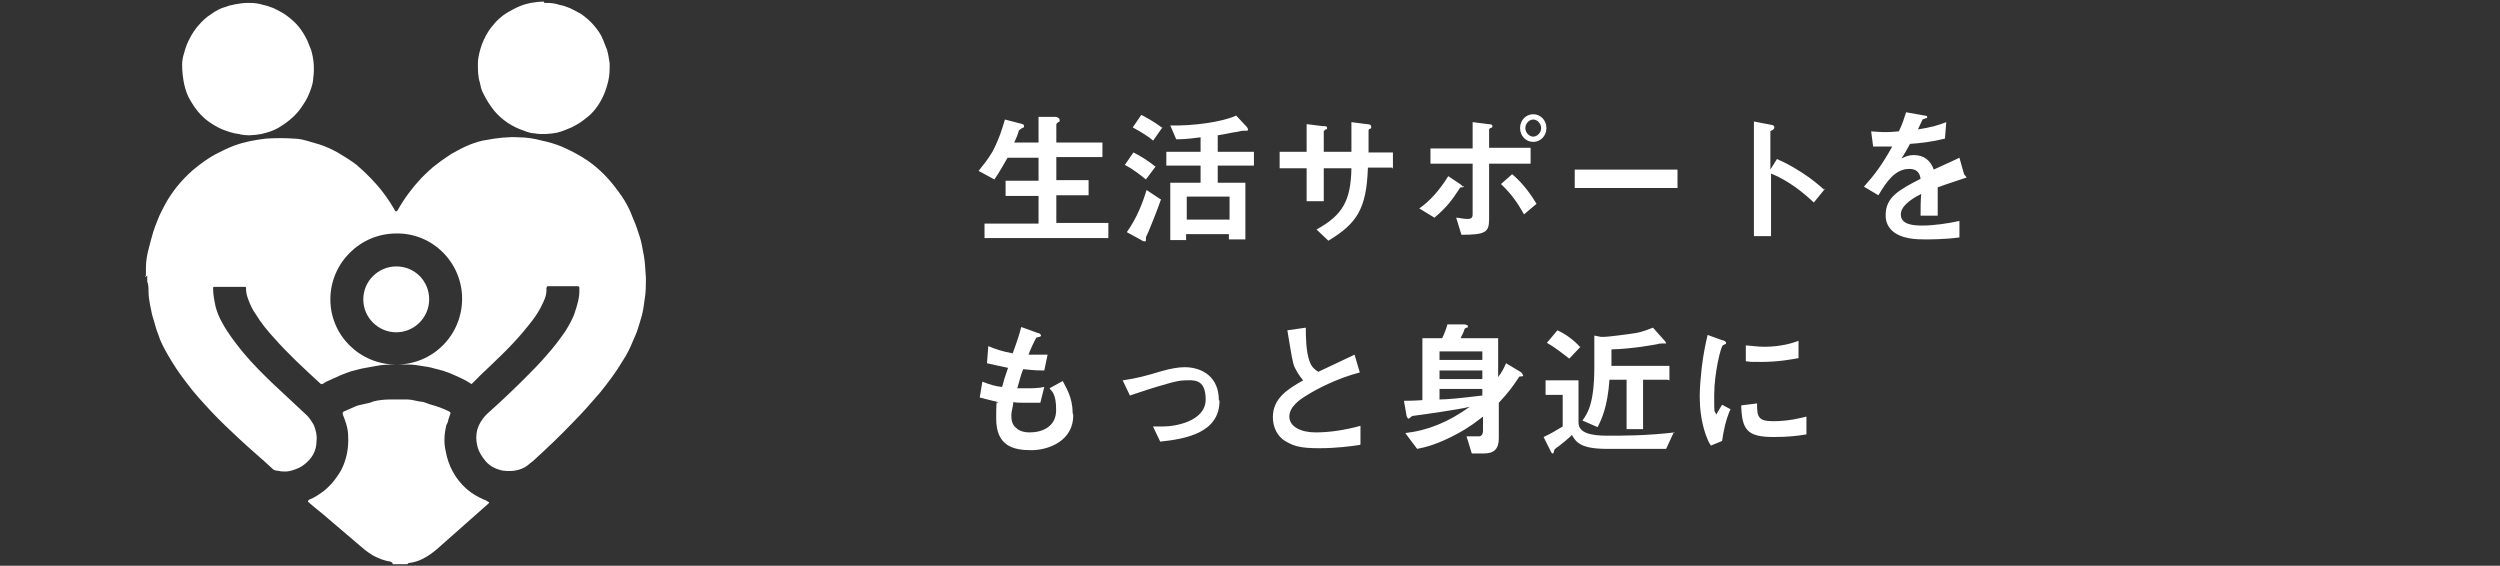
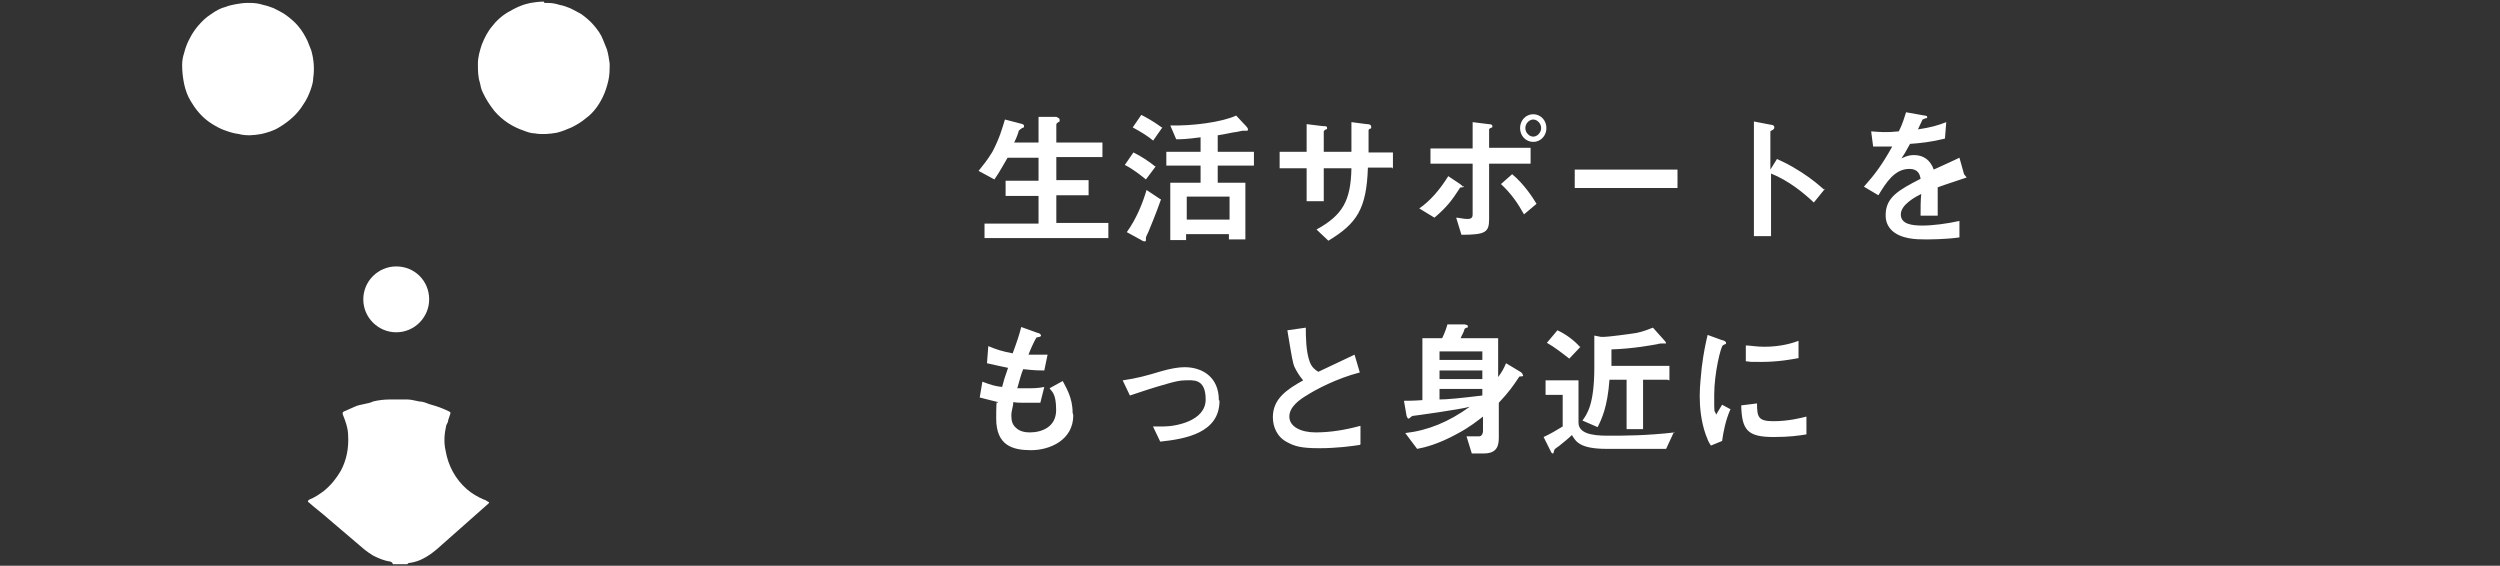
<svg xmlns="http://www.w3.org/2000/svg" width="327" height="74" viewBox="0 0 327 74" fill="none">
  <rect x="0" y="0" width="327" height="74" fill="#333333" stroke="none" />
-   <path d="M19 36.226C19 36.226 19 36.054 19.086 36.054V35.02C19.086 34.072 19.259 33.211 19.517 32.263C19.689 31.573 19.862 30.97 20.034 30.367C20.206 29.85 20.379 29.333 20.637 28.73C20.895 28.041 21.24 27.438 21.585 26.748C22.533 25.025 23.739 23.56 25.204 22.268C26.238 21.406 27.271 20.631 28.478 20.028C29.167 19.683 29.856 19.338 30.546 19.08C31.924 18.563 33.303 18.305 34.767 18.132C36.06 18.046 37.266 18.046 38.472 18.132C39.162 18.132 39.765 18.305 40.368 18.477C40.885 18.649 41.316 18.735 41.833 18.908C42.608 19.166 43.384 19.511 44.159 19.942C45.021 20.459 45.882 20.976 46.658 21.579C47.95 22.699 49.156 23.905 50.19 25.284C50.707 25.973 51.224 26.748 51.655 27.524C51.741 27.696 51.827 27.696 52 27.524C52.861 25.973 53.895 24.594 55.102 23.302C55.791 22.613 56.48 21.923 57.342 21.32C57.859 20.889 58.462 20.545 59.065 20.114C59.84 19.683 60.616 19.252 61.477 18.908C62.167 18.649 62.942 18.391 63.632 18.305C65.01 18.046 66.475 17.874 67.853 17.96C68.887 17.96 69.921 18.132 70.869 18.391C71.731 18.563 72.592 18.822 73.454 19.166C74.66 19.683 75.78 20.286 76.814 20.976C78.451 22.096 79.744 23.474 80.864 25.025C81.467 25.801 81.984 26.662 82.415 27.61C82.673 28.213 82.932 28.902 83.19 29.506L83.707 31.056C83.966 31.832 84.052 32.694 84.224 33.469C84.396 34.417 84.396 35.364 84.483 36.312C84.483 37.26 84.483 38.294 84.31 39.242C84.224 39.931 84.138 40.534 83.966 41.223C83.793 41.827 83.621 42.43 83.449 42.947C83.276 43.55 83.018 44.067 82.759 44.67C82.415 45.532 81.984 46.393 81.467 47.169C80.605 48.633 79.571 50.012 78.451 51.391C77.331 52.683 76.211 53.975 75.005 55.182C73.282 56.991 71.472 58.714 69.663 60.351C69.577 60.437 69.404 60.524 69.318 60.61C68.887 61.041 68.37 61.299 67.767 61.471C67.078 61.644 66.475 61.644 65.786 61.557C64.924 61.385 64.148 61.041 63.545 60.351C63.028 59.748 62.598 59.059 62.425 58.283C62.253 57.594 62.253 56.905 62.425 56.215C62.684 55.354 63.201 54.578 63.89 53.975C65.527 52.511 67.078 51.046 68.629 49.495C69.663 48.461 70.611 47.513 71.558 46.393C72.42 45.445 73.195 44.411 73.971 43.291C74.488 42.43 75.005 41.568 75.263 40.62C75.522 39.845 75.78 38.983 75.78 38.122V37.691C75.78 37.519 75.78 37.519 75.608 37.432H71.731C71.558 37.432 71.558 37.432 71.472 37.691V38.035C71.472 38.725 71.127 39.414 70.783 40.103C70.18 41.31 69.318 42.343 68.457 43.377C66.733 45.445 64.752 47.255 62.856 49.064L61.822 50.098C61.65 50.27 61.65 50.27 61.477 50.098C60.788 49.667 60.013 49.323 59.237 48.978C58.462 48.633 57.6 48.375 56.825 48.203C56.308 48.03 55.705 47.944 55.102 47.858C54.585 47.772 54.068 47.685 53.551 47.685H51.741C50.88 47.685 50.104 47.685 49.243 47.858C48.639 47.944 47.95 48.116 47.347 48.203C46.916 48.289 46.399 48.461 45.968 48.547C45.452 48.719 45.021 48.892 44.59 49.064C43.987 49.323 43.47 49.581 42.867 49.84C42.608 49.926 42.436 50.098 42.264 50.184C42.091 50.27 42.091 50.27 41.919 50.184C39.765 48.203 37.697 46.307 35.801 44.153C34.94 43.205 34.164 42.257 33.475 41.137C33.044 40.534 32.7 39.845 32.441 39.069C32.269 38.639 32.183 38.208 32.183 37.777C32.183 37.519 32.183 37.519 31.924 37.519H28.133C27.875 37.519 27.875 37.519 27.875 37.777C27.875 38.552 28.047 39.414 28.219 40.19C28.392 40.793 28.65 41.482 28.995 42.085C29.77 43.55 30.718 44.756 31.752 46.048C33.044 47.599 34.509 49.064 35.974 50.443L39.851 54.062C40.368 54.492 40.713 55.009 41.057 55.612C41.316 56.302 41.488 56.905 41.402 57.68C41.402 58.973 40.799 60.007 39.765 60.782C39.334 61.127 38.903 61.299 38.386 61.471C37.697 61.73 36.922 61.73 36.232 61.557C35.974 61.557 35.801 61.471 35.629 61.299C34.251 60.007 32.786 58.8 31.407 57.508C30.115 56.302 28.822 55.095 27.616 53.803C26.496 52.597 25.376 51.391 24.428 50.098C23.48 48.892 22.619 47.599 21.843 46.221C21.413 45.445 20.982 44.67 20.723 43.808C20.465 43.205 20.292 42.516 20.12 41.913C19.862 41.223 19.776 40.534 19.603 39.759C19.517 39.242 19.431 38.725 19.431 38.208C19.431 37.863 19.431 37.519 19.345 37.088C19.345 37.088 19.345 36.915 19.259 36.915V36.054L19 36.226ZM51.827 47.685C56.653 47.685 60.444 43.808 60.444 39.069C60.444 34.331 56.566 30.453 51.827 30.54C47.089 30.54 43.211 34.417 43.211 39.156C43.211 43.894 47.089 47.685 51.827 47.685Z" fill="white" />
  <path d="M51.31 73.62C51.31 73.534 51.137 73.534 51.051 73.448C50.276 73.362 49.5 73.017 48.811 72.672C48.38 72.414 48.035 72.156 47.691 71.897C46.14 70.605 44.589 69.226 43.038 67.934C42.177 67.158 41.229 66.469 40.367 65.694C40.367 65.694 40.281 65.694 40.281 65.607C40.281 65.435 40.367 65.435 40.453 65.349C41.143 65.09 41.746 64.659 42.349 64.229C43.297 63.453 43.986 62.592 44.589 61.558C45.364 60.093 45.623 58.542 45.537 56.991C45.537 56.043 45.192 55.096 44.848 54.234C44.761 53.975 44.848 53.889 45.02 53.803C45.451 53.631 45.968 53.372 46.398 53.2C46.743 53.028 47.174 52.942 47.605 52.855C48.035 52.769 48.466 52.683 48.811 52.511C49.5 52.339 50.276 52.252 50.965 52.252H53.291C53.808 52.252 54.325 52.425 54.842 52.511C55.273 52.511 55.704 52.683 56.135 52.855C56.738 53.028 57.341 53.2 57.944 53.459C58.203 53.545 58.461 53.717 58.719 53.803C58.892 53.889 58.978 53.975 58.892 54.148L58.633 54.923C58.633 55.182 58.461 55.44 58.375 55.613C58.116 56.733 58.03 57.853 58.289 58.973C58.633 60.955 59.581 62.678 61.046 63.97C61.735 64.573 62.511 65.004 63.286 65.349C63.458 65.349 63.631 65.521 63.803 65.607L63.975 65.694C63.975 65.694 63.975 65.78 63.889 65.866L57.169 71.811C56.566 72.328 55.962 72.759 55.273 73.103C54.756 73.362 54.239 73.534 53.636 73.62C53.55 73.62 53.377 73.62 53.291 73.793H51.396L51.31 73.62ZM32.44 0.383H32.785C33.302 0.383 33.905 0.469 34.422 0.642C34.853 0.728 35.37 0.9 35.801 1.073C36.318 1.331 36.835 1.59 37.352 1.934C37.955 2.365 38.558 2.882 38.989 3.399C39.506 4.002 39.85 4.605 40.195 5.294L40.712 6.587C41.056 7.793 41.143 8.999 40.97 10.206C40.97 10.723 40.798 11.24 40.626 11.757C40.367 12.446 40.109 13.049 39.678 13.652C38.902 14.944 37.782 15.892 36.49 16.668C35.801 17.099 34.939 17.357 34.164 17.529C33.216 17.702 32.182 17.788 31.234 17.529C30.459 17.443 29.769 17.185 29.08 16.926C28.477 16.668 27.874 16.323 27.271 15.892C26.323 15.203 25.547 14.255 24.944 13.221C24.514 12.532 24.255 11.757 24.083 10.981C23.91 10.12 23.824 9.344 23.824 8.482C23.824 7.965 23.91 7.448 24.083 6.932C24.255 6.242 24.514 5.553 24.858 4.95C25.117 4.433 25.461 3.916 25.892 3.399C26.409 2.796 26.926 2.279 27.615 1.848C28.218 1.417 28.822 1.073 29.511 0.9C29.942 0.728 30.372 0.642 30.803 0.556C31.32 0.469 31.837 0.383 32.268 0.383H32.526H32.44ZM71.213 0.383H71.644C72.161 0.383 72.678 0.469 73.195 0.642C73.712 0.728 74.142 0.9 74.573 1.073C75.09 1.331 75.607 1.59 76.038 1.848C76.641 2.279 77.244 2.796 77.675 3.313C78.192 3.916 78.623 4.519 78.881 5.208L79.398 6.501C79.57 7.104 79.657 7.707 79.743 8.31C79.743 9.086 79.743 9.861 79.57 10.55C79.398 11.326 79.14 12.101 78.795 12.79C78.278 13.824 77.589 14.772 76.641 15.461C76.038 15.978 75.435 16.323 74.746 16.668C74.142 16.926 73.539 17.185 72.85 17.357C71.902 17.529 70.868 17.616 69.921 17.443C69.49 17.443 68.973 17.271 68.542 17.099C66.991 16.582 65.699 15.72 64.665 14.514C64.061 13.738 63.544 12.963 63.114 12.015C62.941 11.67 62.855 11.24 62.769 10.809C62.511 10.033 62.511 9.172 62.511 8.31C62.511 7.448 62.769 6.587 63.028 5.811C63.372 4.95 63.803 4.088 64.406 3.399C64.923 2.71 65.612 2.106 66.302 1.676C66.905 1.331 67.508 0.986 68.197 0.728C68.628 0.556 69.059 0.469 69.403 0.383C69.921 0.297 70.524 0.211 71.127 0.211L71.213 0.383ZM51.827 43.464C49.5 43.464 47.519 41.568 47.519 39.156C47.519 36.743 49.5 34.848 51.827 34.848C54.239 34.848 56.135 36.743 56.135 39.156C56.135 41.482 54.239 43.464 51.827 43.464Z" fill="white" />
  <path d="M144.974 31.14H128.775V29.245H135.841V25.626H131.533V23.644H135.841V20.629H131.791C131.274 21.49 130.843 22.352 130.068 23.472L128 22.352C128.689 21.49 129.12 20.973 129.809 19.853C130.757 18.044 131.102 16.752 131.446 15.631L133.428 16.148C133.859 16.235 133.945 16.321 133.945 16.493C133.945 16.665 133.945 16.665 133.687 16.752C133.428 16.924 133.342 17.01 133.256 17.096C133.17 17.441 132.997 17.958 132.653 18.647H135.841V15.287H138.167C138.512 15.459 138.598 15.459 138.598 15.717C138.598 15.976 138.598 15.89 138.426 15.976C138.167 16.148 138.167 16.235 138.167 16.321V18.647H144.198V20.543H138.167V23.558H142.389V25.54H138.167V29.159H144.974V31.054V31.14ZM164.015 21.663H159.277V23.903H162.895V31.313H160.741V30.623H155.141V31.399H153.073V23.903H157.036V21.663H152.556V19.853H157.036V17.958C155.141 18.216 154.451 18.216 153.848 18.216L153.073 16.407C155.916 16.493 159.88 15.976 161.689 15.114L162.981 16.493C162.981 16.493 163.24 16.752 163.24 16.924C163.24 17.096 163.154 17.096 163.068 17.096H162.551C162.464 17.096 161.775 17.268 161.689 17.268C161.431 17.268 160.397 17.527 159.277 17.699V19.853H164.015V21.663ZM160.827 28.728V25.712H155.227V28.728H160.827ZM152.039 16.665L150.833 18.389C150.23 17.872 149.282 17.268 148.162 16.665L149.282 15.028C149.799 15.287 150.919 15.89 151.953 16.665H152.039ZM151.177 21.749L149.885 23.472C149.454 23.127 148.334 22.18 147.128 21.576L148.248 19.939C149.282 20.456 150.23 21.059 151.177 21.835V21.749ZM151.867 26.057C151.177 28.039 150.402 29.848 150.23 30.279C149.885 30.968 149.885 31.054 149.885 31.14V31.399C149.885 31.571 149.799 31.571 149.713 31.571C149.713 31.571 149.454 31.571 149.282 31.399L147.386 30.365C148.679 28.555 149.454 26.574 149.971 24.851L151.78 26.057H151.867ZM182.109 21.921H178.921C178.749 27.349 177.457 29.245 173.752 31.485L172.201 30.02C175.647 28.125 176.681 26.229 176.767 22.007H173.148V26.315H170.908V22.007H167.376V19.853H170.908V16.235L172.976 16.493C173.407 16.493 173.579 16.493 173.579 16.752C173.579 17.01 173.579 16.838 173.407 16.924C173.235 17.096 173.148 17.096 173.148 17.182V19.853H176.767V15.976L178.749 16.235C178.921 16.235 179.352 16.235 179.352 16.579C179.352 16.924 179.352 16.752 179.18 16.838C179.007 16.924 179.007 17.01 179.007 17.096V19.939H182.195V22.093L182.109 21.921ZM202.271 16.752C202.271 17.785 201.496 18.561 200.548 18.561C199.6 18.561 198.825 17.785 198.825 16.752C198.825 15.717 199.6 14.942 200.548 14.942C201.496 14.942 202.271 15.717 202.271 16.752ZM201.582 16.752C201.582 16.148 201.065 15.631 200.548 15.631C200.031 15.631 199.514 16.148 199.514 16.752C199.514 17.355 200.031 17.872 200.548 17.872C201.065 17.872 201.582 17.355 201.582 16.752ZM200.979 26.66L199.341 28.039C198.48 26.488 197.618 25.281 196.326 24.075L197.791 22.783C199.341 24.075 200.462 25.798 200.979 26.66ZM200.203 21.404H194.775V28.642C194.775 30.365 194.344 30.71 191.156 30.71L190.467 28.469C190.812 28.469 191.415 28.642 191.932 28.642C192.449 28.642 192.621 28.469 192.621 28.039V21.404H187.107V19.422H192.621V15.976L194.689 16.235C195.033 16.235 195.206 16.321 195.206 16.493C195.206 16.665 195.206 16.665 194.947 16.752C194.947 16.752 194.775 16.838 194.775 16.924V19.336H200.203V21.318V21.404ZM191.501 24.334C191.501 24.42 191.415 24.506 191.242 24.506C190.984 24.506 190.984 24.506 190.898 24.678C189.95 26.143 189.261 27.091 187.624 28.469L185.642 27.263C187.02 26.315 188.313 24.851 189.433 23.041L190.984 24.075C190.984 24.075 191.329 24.334 191.329 24.42L191.501 24.334ZM219.417 24.592H205.976V22.18H219.417V24.592ZM238.717 24.678L237.252 26.488C235.874 25.195 233.978 23.644 231.652 22.697V30.882H229.412V15.89L231.652 16.321C231.652 16.321 232.083 16.321 232.083 16.665C232.083 17.01 231.566 17.096 231.566 17.182V22.18L232.427 20.801C233.375 21.232 233.978 21.49 235.615 22.524C237.08 23.472 237.856 24.161 238.545 24.765L238.717 24.678ZM257.242 23.213C255.777 23.73 254.829 23.989 253.451 24.506V28.211H251.211C251.211 27.091 251.211 26.229 251.297 25.368C250.607 25.712 248.626 26.746 248.626 28.039C248.626 29.331 250.09 29.503 251.469 29.503C252.848 29.503 254.743 29.245 256.294 28.9V31.054C254.485 31.313 252.417 31.313 251.814 31.313C250.78 31.313 248.54 31.313 247.333 30.02C246.644 29.245 246.644 28.469 246.644 28.125C246.644 25.798 248.367 24.851 251.211 23.386C251.124 22.783 250.866 22.093 249.746 22.093C247.85 22.093 246.73 23.817 245.696 25.54L243.801 24.42C245.265 22.783 246.213 21.49 247.506 19.164H245.007L244.748 17.182C245.869 17.268 246.73 17.355 248.367 17.182C248.884 16.148 249.057 15.459 249.315 14.684L251.728 15.114C251.728 15.114 252.072 15.114 252.072 15.287C252.072 15.459 252.072 15.459 251.9 15.459L251.469 15.631C251.469 15.631 250.952 16.752 250.866 16.924C252.589 16.665 253.451 16.407 254.571 15.976L254.399 18.13C252.675 18.561 251.124 18.733 249.832 18.819C249.229 19.939 249.057 20.198 248.712 20.715C248.97 20.629 249.487 20.284 250.349 20.284C251.641 20.284 252.503 20.973 252.934 22.18C255.174 21.146 255.432 21.059 256.294 20.629L256.897 22.783L257.242 23.213ZM140.384 54.318C140.384 57.592 137.282 58.884 134.869 58.884C132.457 58.884 130.303 58.281 130.303 54.749C130.303 51.216 130.475 53.198 130.561 52.594C129.872 52.422 129.097 52.25 128.149 51.991L128.493 49.923C129.613 50.354 130.217 50.527 131.078 50.613C131.251 49.923 131.423 49.32 131.854 48.114C130.647 47.856 130.217 47.77 129.097 47.511L129.269 45.271C130.303 45.702 131.078 45.96 132.457 46.219C133.06 44.581 133.318 43.806 133.577 42.772L135.731 43.548C135.903 43.548 136.162 43.72 136.162 43.892C136.162 44.065 135.903 44.065 135.559 44.151C135.214 44.754 134.783 45.702 134.525 46.391H137.023L136.593 48.459C135.989 48.459 135.386 48.459 133.835 48.286C133.577 48.89 133.405 49.579 133.06 50.785H134.352C135.042 50.785 135.817 50.785 136.593 50.613L136.076 52.681H134.266C133.318 52.681 133.06 52.681 132.543 52.594C132.543 53.111 132.284 53.715 132.284 54.318C132.284 54.921 132.371 55.524 132.888 55.955C133.405 56.472 134.18 56.558 134.697 56.558C136.248 56.558 138.143 55.869 138.143 53.629C138.143 51.388 137.54 51.216 137.282 50.785L139.005 49.837C139.436 50.699 140.297 51.991 140.297 53.973L140.384 54.318ZM159.511 52.422C159.511 56.644 155.031 57.42 151.757 57.764L150.809 55.782H152.188C153.739 55.782 157.702 55.093 157.702 52.25C157.702 49.407 155.979 49.751 154.945 49.751C153.911 49.751 152.188 50.354 151.24 50.613C150.895 50.699 149.603 51.13 147.793 51.733L146.846 49.751C148.655 49.493 149.948 49.148 151.929 48.545C153.135 48.2 154.169 48.028 154.945 48.028C157.271 48.028 159.425 49.32 159.425 52.336L159.511 52.422ZM177.864 58.195C176.744 58.367 174.848 58.626 172.522 58.626C170.195 58.626 169.334 58.367 168.386 57.85C167.007 57.161 166.49 55.782 166.49 54.576C166.49 52.164 168.3 50.958 170.454 49.751C169.937 49.148 169.592 48.545 169.334 48.028C169.075 47.425 168.989 46.822 168.386 43.203L170.799 42.858C170.799 43.892 170.799 45.96 171.316 47.339C171.574 48.028 172.005 48.373 172.436 48.631C174.59 47.597 174.848 47.511 177.174 46.391L177.864 48.717C174.848 49.493 172.091 50.958 170.885 51.733C170.023 52.25 168.645 53.198 168.645 54.49C168.645 55.782 170.109 56.558 172.091 56.558C174.073 56.558 176.054 56.213 177.95 55.696V58.109L177.864 58.195ZM199.232 49.062C199.232 49.234 199.059 49.234 199.059 49.234C198.715 49.234 198.715 49.234 198.629 49.407C197.939 50.441 197.422 51.216 196.044 52.681V57.333C196.044 58.712 195.441 59.315 194.062 59.315H192.511L191.822 57.075H193.459C193.89 57.075 193.976 56.558 193.976 56.386V54.49C193.287 55.007 192.253 55.869 190.616 56.73C188.117 58.109 186.308 58.54 185.36 58.712L183.809 56.644C186.825 56.299 189.496 55.179 192.253 53.198C191.133 53.542 184.843 54.404 184.757 54.404C184.757 54.404 184.584 54.49 184.498 54.576C184.326 54.749 184.326 54.749 184.24 54.749C184.154 54.749 184.067 54.662 183.981 54.404L183.637 52.422C184.067 52.422 184.929 52.422 186.049 52.336V44.237H188.634C188.979 43.548 189.237 42.772 189.323 42.428H191.563C191.908 42.514 191.994 42.514 191.994 42.686C191.994 42.858 191.994 42.858 191.822 42.858C191.65 42.944 191.65 42.944 191.563 43.031C191.477 43.461 191.219 43.806 191.046 44.237H195.958V49.32C196.475 48.631 196.733 48.114 196.992 47.511L198.715 48.545C199.059 48.717 199.146 48.89 199.146 48.976L199.232 49.062ZM193.89 49.579V48.459H188.289V49.579H193.89ZM193.89 47.08V45.96H188.289V47.08H193.89ZM193.89 51.733V50.871H188.289V52.25C189.323 52.25 191.046 52.078 193.89 51.733ZM218.101 49.665H214.913V56.127H212.759V49.665H210.519C210.26 53.284 209.485 54.835 208.968 55.869L206.986 55.007C207.589 54.145 208.537 52.939 208.537 48.028V43.892L209.399 44.065H209.83C210.26 44.065 213.018 43.72 214.051 43.548C214.913 43.375 215.516 43.117 216.206 42.858L217.67 44.495C217.67 44.495 217.929 44.754 217.929 44.926H217.412C217.239 44.926 217.067 44.926 216.809 45.012C216.292 45.099 213.707 45.615 210.777 45.702V47.856H218.36V49.751L218.101 49.665ZM206.728 45.357L205.263 46.908C204.488 46.305 203.281 45.357 202.334 44.84L203.712 43.203C204.832 43.72 205.866 44.495 206.642 45.357H206.728ZM218.963 56.472L217.929 58.712H210.174C206.642 58.712 206.125 57.764 205.608 56.903C205.177 57.333 204.315 58.023 203.884 58.367C203.367 58.712 203.281 58.798 203.281 58.971C203.195 59.229 203.195 59.315 203.109 59.315C203.109 59.315 202.937 59.315 202.851 59.057L201.903 57.161C202.678 56.816 203.712 56.213 204.401 55.782V51.647H202.161V49.751H206.469V55.266C206.469 56.644 208.106 56.989 210.26 56.989C212.414 56.989 215.344 56.989 219.049 56.558L218.963 56.472ZM235.333 46.822C234.472 46.994 232.576 47.339 230.422 47.339C228.268 47.339 229.388 47.339 228.354 47.252V45.185C228.871 45.185 229.733 45.357 230.767 45.357C233.007 45.357 234.558 44.84 235.247 44.581V46.822H235.333ZM236.281 56.816C235.247 56.989 234.041 57.161 231.973 57.161C228.527 57.161 227.837 56.213 227.751 53.025L229.819 52.767C229.819 54.576 229.991 55.093 231.973 55.093C233.955 55.093 235.592 54.662 236.281 54.49V56.816ZM226.373 53.456C225.683 55.007 225.425 56.472 225.252 57.678L223.788 58.281C223.443 57.764 223.357 57.506 223.098 56.816C222.495 55.093 222.323 53.284 222.323 51.819C222.323 50.354 222.495 49.234 222.581 48.114C222.84 46.046 223.098 44.926 223.357 43.806L225.252 44.495C225.425 44.495 225.769 44.668 225.769 44.84C225.769 45.012 225.769 44.926 225.683 45.012C225.683 45.012 225.425 45.099 225.339 45.185C225.08 45.357 224.219 48.803 224.219 51.647C224.219 54.49 224.218 53.456 224.477 54.232C224.735 53.801 224.822 53.629 225.252 52.939L226.373 53.542V53.456Z" fill="white" />
</svg>